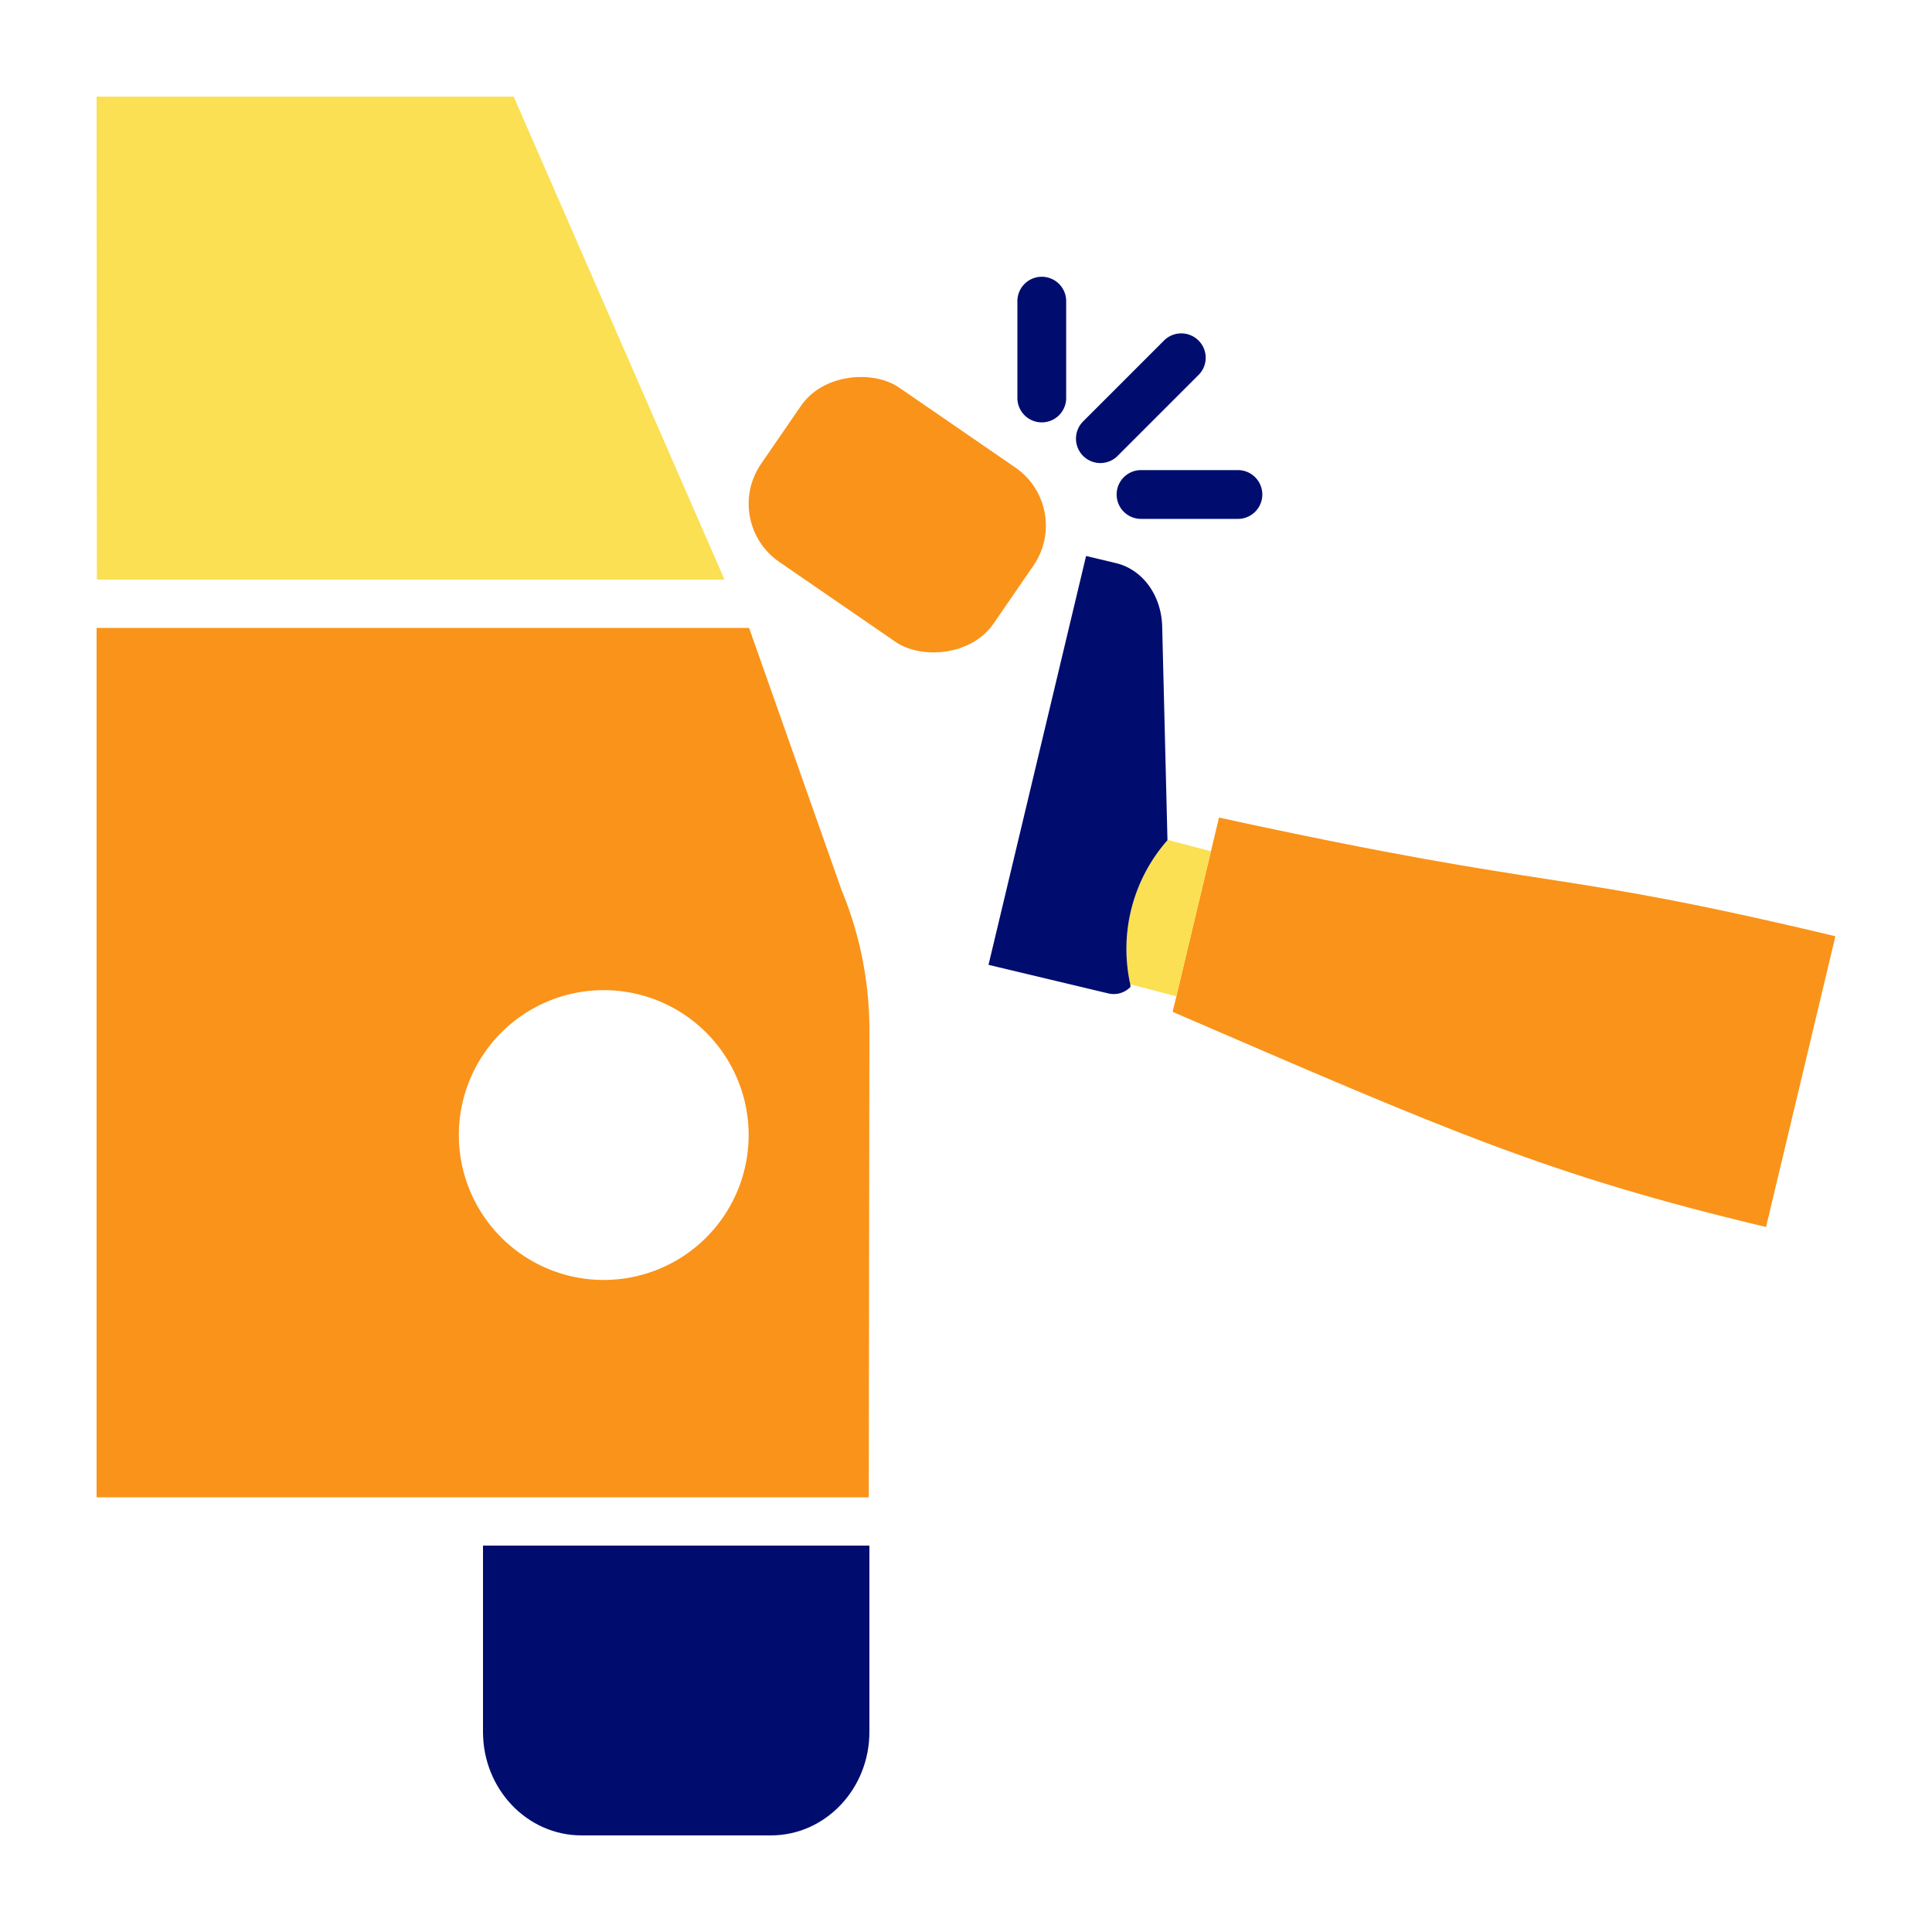
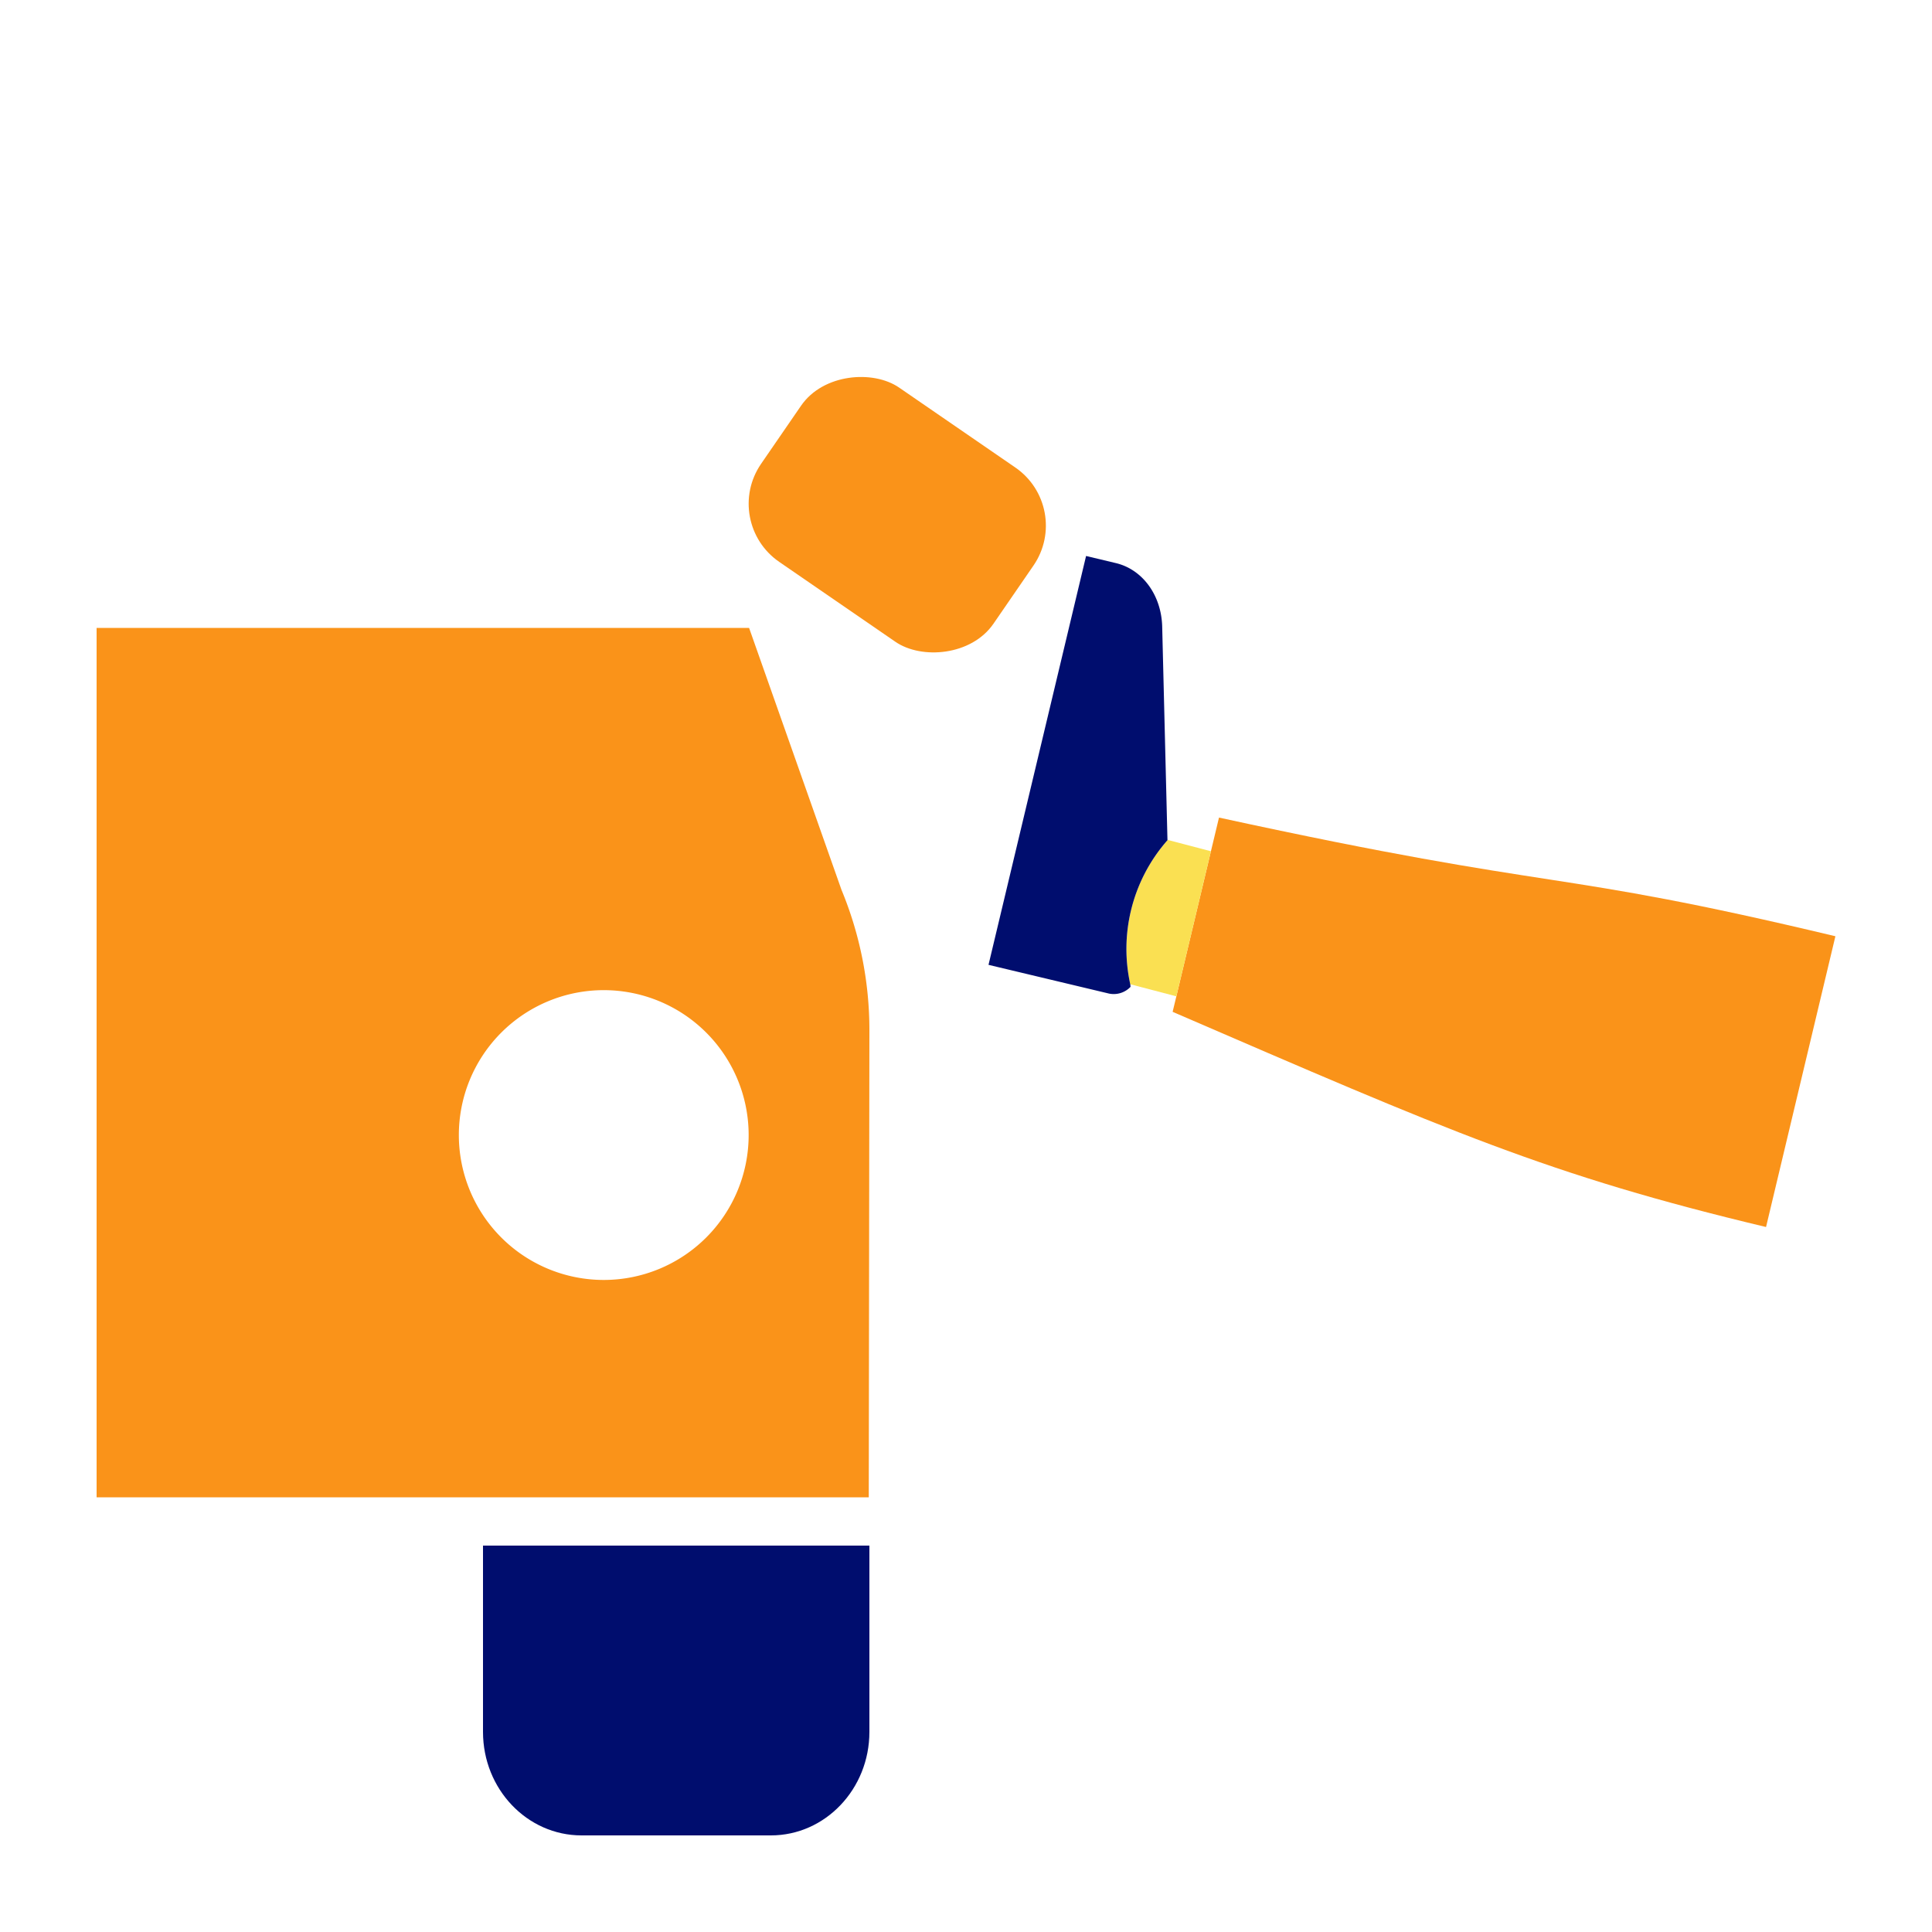
<svg xmlns="http://www.w3.org/2000/svg" viewBox="0 0 40 40" focusable="false" aria-hidden="true">
-   <path fill="none" d="M0 0h40v40H0z" />
  <g data-name="Icon Tangerine">
    <path d="M10 35.857c0 1.184.914 2.143 2.04 2.143h3.92c1.126 0 2.04-.96 2.04-2.143V32h-8z" fill="#000d6e" />
    <rect x="16.387" y="7.736" width="4.38" height="5.84" rx="1.46" ry="1.46" transform="translate(-.73 19.924) rotate(-55.481)" fill="#fa9319" />
-     <path fill="#fae052" d="M10.635 2H2l.006 10H15z" />
-     <path d="M21.064 6.235V8.24a.505.505 0 1 0 1.01 0V6.235a.505.505 0 1 0-1.01 0M23.119 10.238c0 .28.226.505.505.505h2.006a.505.505 0 1 0 0-1.01h-2.006a.505.505 0 0 0-.505.505M22.433 8.717a.505.505 0 1 0 .714.714l1.667-1.667a.503.503 0 0 0 0-.714.505.505 0 0 0-.714 0z" fill="#000d6e" />
    <path d="m25.238 16.927-.167.697-.716 3.005-.077.32c5.729 2.475 7.77 3.378 12.286 4.455L38 19.384c-6.02-1.437-5.493-.875-12.762-2.457" fill="#fa9319" />
    <path d="m25.071 17.624-.9-.236v.008a3.4 3.4 0 0 0-.758 1.466 3.4 3.4 0 0 0-.012 1.516l.954.25z" fill="#fae052" />
    <path d="M23.413 18.862a3.4 3.4 0 0 1 .758-1.466v-.008l-.109-4.413c-.016-.65-.405-1.185-.96-1.317l-.616-.147-2.02 8.465 2.495.595a.48.48 0 0 0 .446-.14c-.004-.017-.002-.036-.006-.053a3.4 3.4 0 0 1 .012-1.516" fill="#000d6e" />
    <path d="M17.42 18.417 15.509 13H2v18h15.987L18 21.328c0-1-.197-1.988-.58-2.91M12.5 26.5a3 3 0 1 1 0-6 3 3 0 0 1 0 6" fill="#fa9319" />
  </g>
</svg>